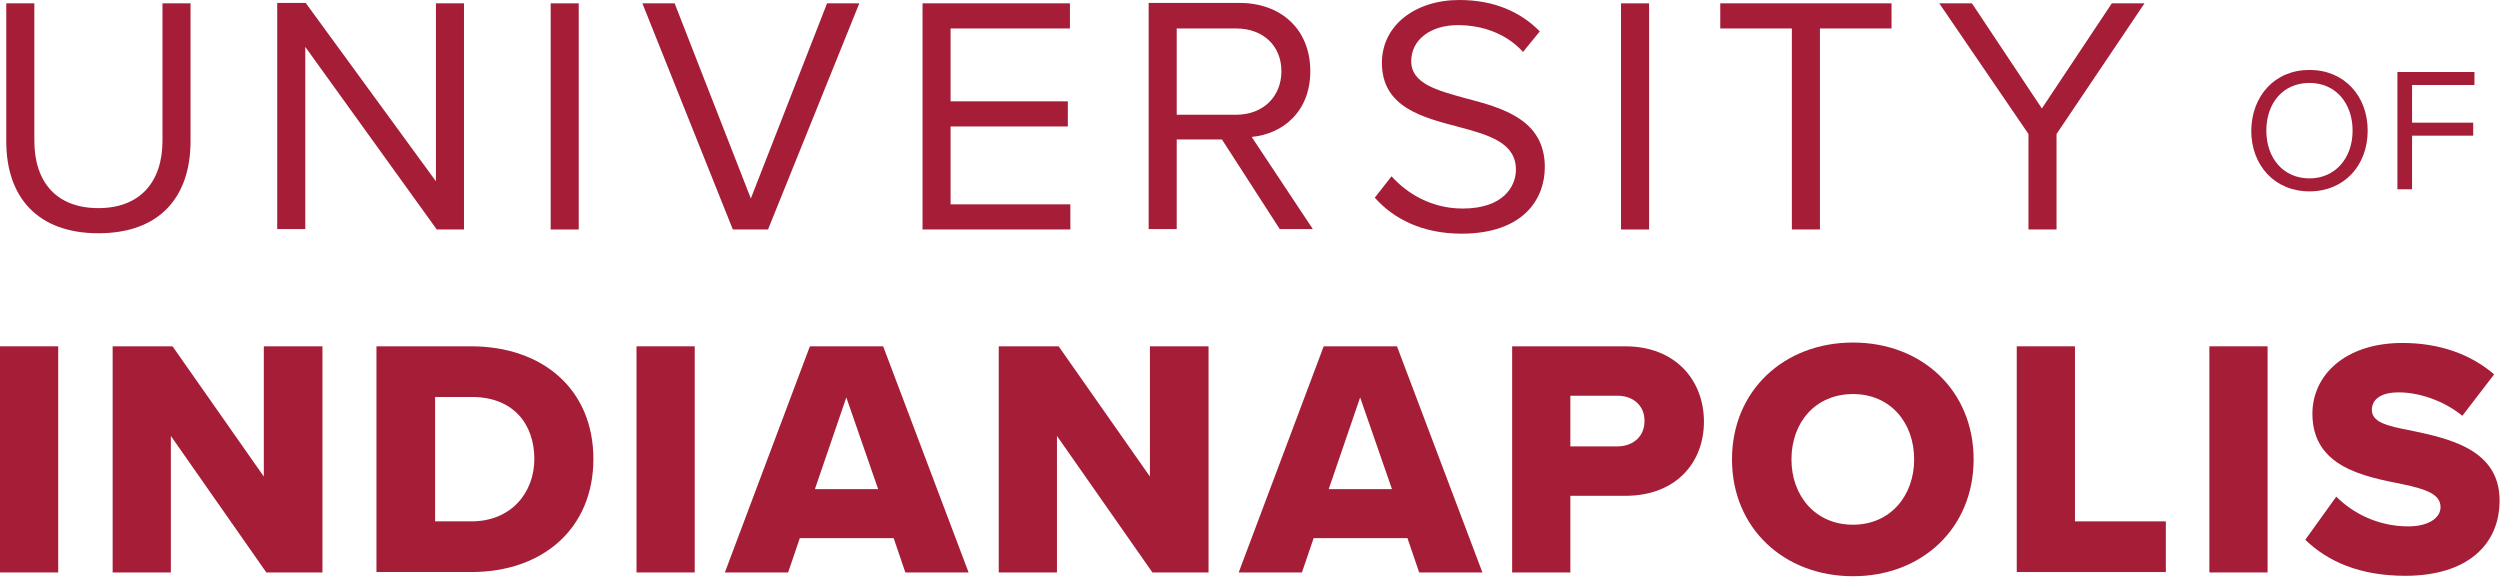
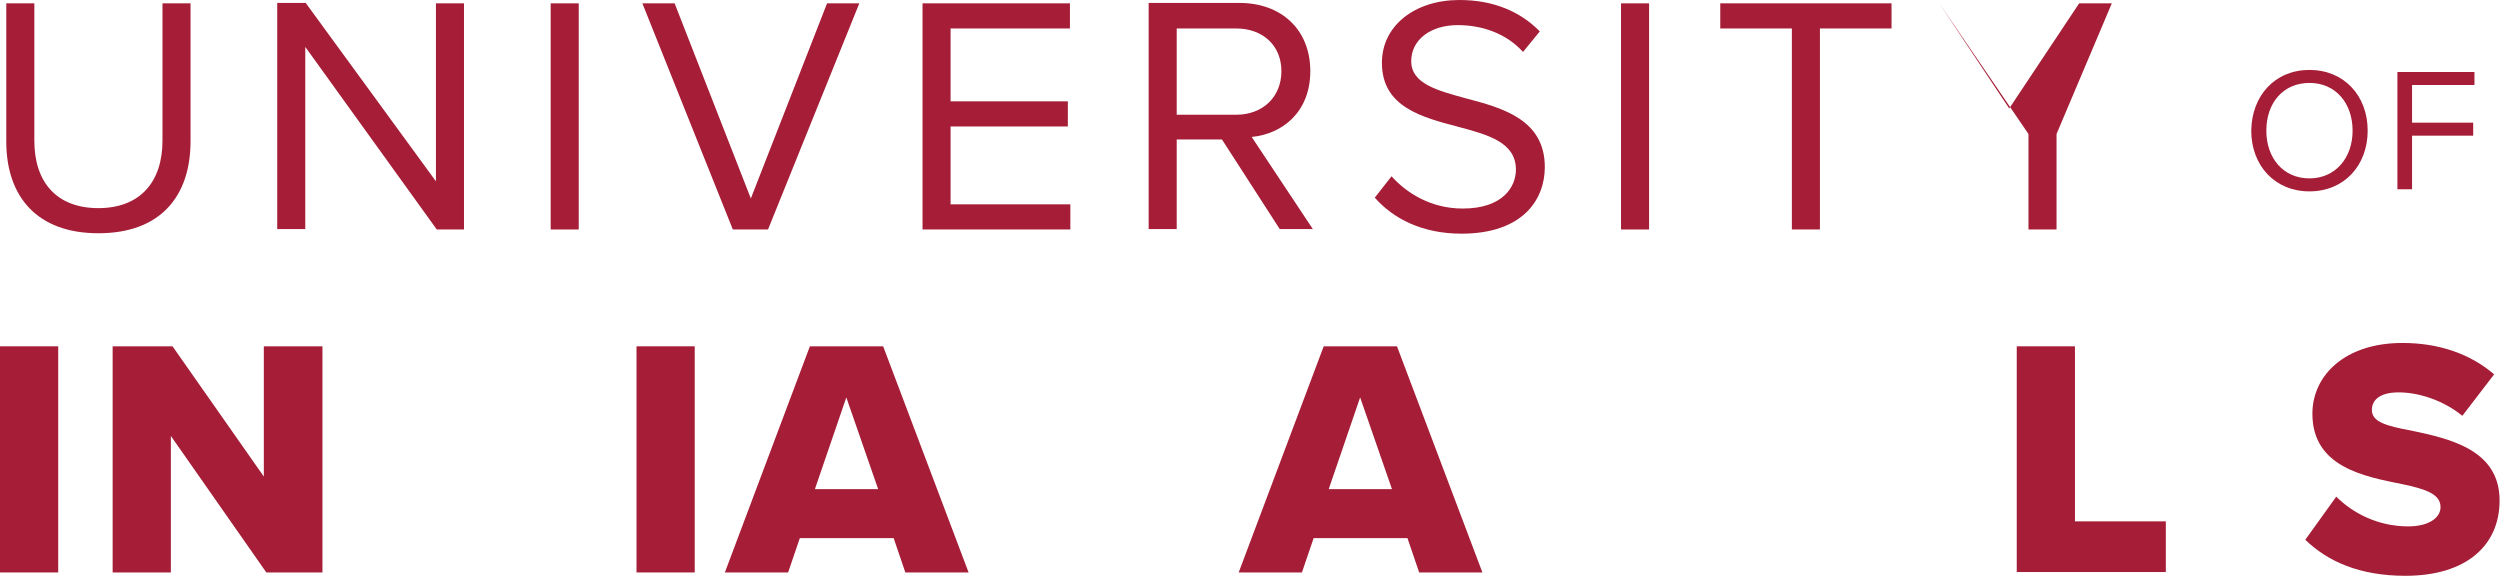
<svg xmlns="http://www.w3.org/2000/svg" version="1.1" id="Layer_1" x="0px" y="0px" viewBox="0 0 597 137.7" style="enable-background:new 0 0 597 137.7;" xml:space="preserve" width="597" height="137.7">
  <style type="text/css">
	.st0{fill:#A51D36;}
</style>
  <g>
    <path class="st0" d="M1.5,0.8h6.7v32.8c0,9.9,5.3,16.1,15.3,16.1c9.9,0,15.3-6.2,15.3-16.1V0.8h6.7v32.9c0,13.4-7.4,22-22,22   c-14.6,0-22-8.7-22-21.9V0.8z" />
    <path class="st0" d="M72.9,11.2v43.5h-6.7v-54H73l31.1,42.6V0.8h6.7v54h-6.5L72.9,11.2z" />
    <path class="st0" d="M131.5,0.8h6.7v54h-6.7V0.8z" />
    <path class="st0" d="M153.4,0.8h7.7l18.2,46.6l18.2-46.6h7.7l-21.8,54H175L153.4,0.8z" />
    <path class="st0" d="M220.2,0.8h35.3v6H227v17.4H255v6H227v18.6h28.6v6h-35.3V0.8z" />
    <path class="st0" d="M291.8,33.3h-10.8v21.4h-6.7v-54H296c9.9,0,16.9,6.3,16.9,16.3c0,9.7-6.6,15-14,15.7l14.6,22h-7.9L291.8,33.3z    M295.2,6.8h-14.2v20.6h14.2c6.4,0,10.8-4.3,10.8-10.4S301.6,6.8,295.2,6.8z" />
    <path class="st0" d="M332.3,42.1c3.6,4,9.4,7.7,17,7.7c9.6,0,12.7-5.2,12.7-9.3c0-6.5-6.6-8.3-13.7-10.2   c-8.7-2.3-18.3-4.7-18.3-15.3c0-8.9,7.9-15,18.5-15c8.2,0,14.6,2.8,19.2,7.5l-4,4.9C359.7,8,354,6,348.1,6   c-6.5,0-11.1,3.5-11.1,8.6c0,5.4,6.2,7,13.1,8.9c8.8,2.3,18.8,5.1,18.8,16.4c0,7.8-5.3,15.9-19.9,15.9c-9.4,0-16.3-3.6-20.7-8.6   L332.3,42.1z" />
    <path class="st0" d="M387.1,0.8h6.7v54h-6.7V0.8z" />
    <path class="st0" d="M427.9,6.8h-17.1v-6h40.9v6h-17.1v48h-6.7V6.8z" />
-     <path class="st0" d="M484.4,32L463.1,0.8h7.8l16.7,25.1l16.7-25.1h7.8L491.1,32v22.8h-6.7V32z" />
+     <path class="st0" d="M484.4,32L463.1,0.8l16.7,25.1l16.7-25.1h7.8L491.1,32v22.8h-6.7V32z" />
    <path class="st0" d="M551.5,16.7c8.3,0,13.9,6.2,13.9,14.5c0,8.3-5.6,14.5-13.9,14.5c-8.3,0-13.9-6.2-13.9-14.5   C537.7,22.9,543.2,16.7,551.5,16.7z M551.5,19.8c-6.3,0-10.3,4.8-10.3,11.4c0,6.5,4,11.4,10.3,11.4c6.2,0,10.3-4.9,10.3-11.4   C561.8,24.7,557.8,19.8,551.5,19.8z" />
    <path class="st0" d="M572.6,17.2h18.3v3.1H576v9h14.6v3.1H576v12.8h-3.5V17.2z" />
    <path class="st0" d="M0,82.7h13.9v54H0V82.7z" />
    <path class="st0" d="M40.8,104.1v32.6H26.9v-54h14.3L63,113.8V82.7h14v54H63.6L40.8,104.1z" />
-     <path class="st0" d="M89.9,82.7h22.6c17,0,29.2,10.2,29.2,26.9s-12.2,27-29.1,27H89.9V82.7z M112.6,124.5c9.5,0,15-6.9,15-14.9   c0-8.3-5-14.8-14.9-14.8h-8.8v29.7H112.6z" />
    <path class="st0" d="M152,82.7h13.9v54H152V82.7z" />
    <path class="st0" d="M213.4,128.5H191l-2.8,8.2h-15.1l20.3-54h17.5l20.4,54h-15.1L213.4,128.5z M194.6,116.8h15.1l-7.6-21.9   L194.6,116.8z" />
-     <path class="st0" d="M252.4,104.1v32.6h-13.9v-54h14.3l21.8,31.1V82.7h14v54h-13.4L252.4,104.1z" />
    <path class="st0" d="M336.1,128.5h-22.4l-2.8,8.2h-15.1l20.3-54h17.5l20.4,54h-15.1L336.1,128.5z M317.3,116.8h15.1l-7.6-21.9   L317.3,116.8z" />
-     <path class="st0" d="M361.1,82.7h27c12.1,0,18.8,8.2,18.8,18c0,9.7-6.6,17.7-18.8,17.7H375v18.3h-13.9V82.7z M386.3,94.5H375v12.1   h11.2c3.7,0,6.5-2.3,6.5-6C392.8,96.9,390,94.5,386.3,94.5z" />
-     <path class="st0" d="M442.5,81.8c16.5,0,28.8,11.5,28.8,27.9c0,16.4-12.3,27.9-28.8,27.9s-28.9-11.5-28.9-27.9   C413.6,93.3,426,81.8,442.5,81.8z M442.5,94.1c-9,0-14.7,6.8-14.7,15.6c0,8.7,5.7,15.6,14.7,15.6c8.9,0,14.6-6.9,14.6-15.6   C457.1,100.9,451.4,94.1,442.5,94.1z" />
    <path class="st0" d="M481.6,82.7h13.9v41.8h21.7v12.1h-35.6V82.7z" />
-     <path class="st0" d="M527.6,82.7h13.9v54h-13.9V82.7z" />
    <path class="st0" d="M557.9,118.6c3.9,3.9,9.9,7.1,17.2,7.1c4.8,0,7.7-2,7.7-4.6c0-3.1-3.5-4.3-9.2-5.5c-8.9-1.8-21.4-4-21.4-16.8   c0-9.1,7.7-16.9,21.5-16.9c8.7,0,16.2,2.6,21.9,7.5l-7.6,9.9c-4.5-3.7-10.4-5.6-15.2-5.6c-4.6,0-6.4,1.9-6.4,4.2   c0,2.8,3.3,3.8,9.3,4.9c8.9,1.9,21.2,4.4,21.2,16.7c0,10.8-8,18-22.5,18c-10.9,0-18.5-3.4-23.9-8.6L557.9,118.6z" />
  </g>
</svg>